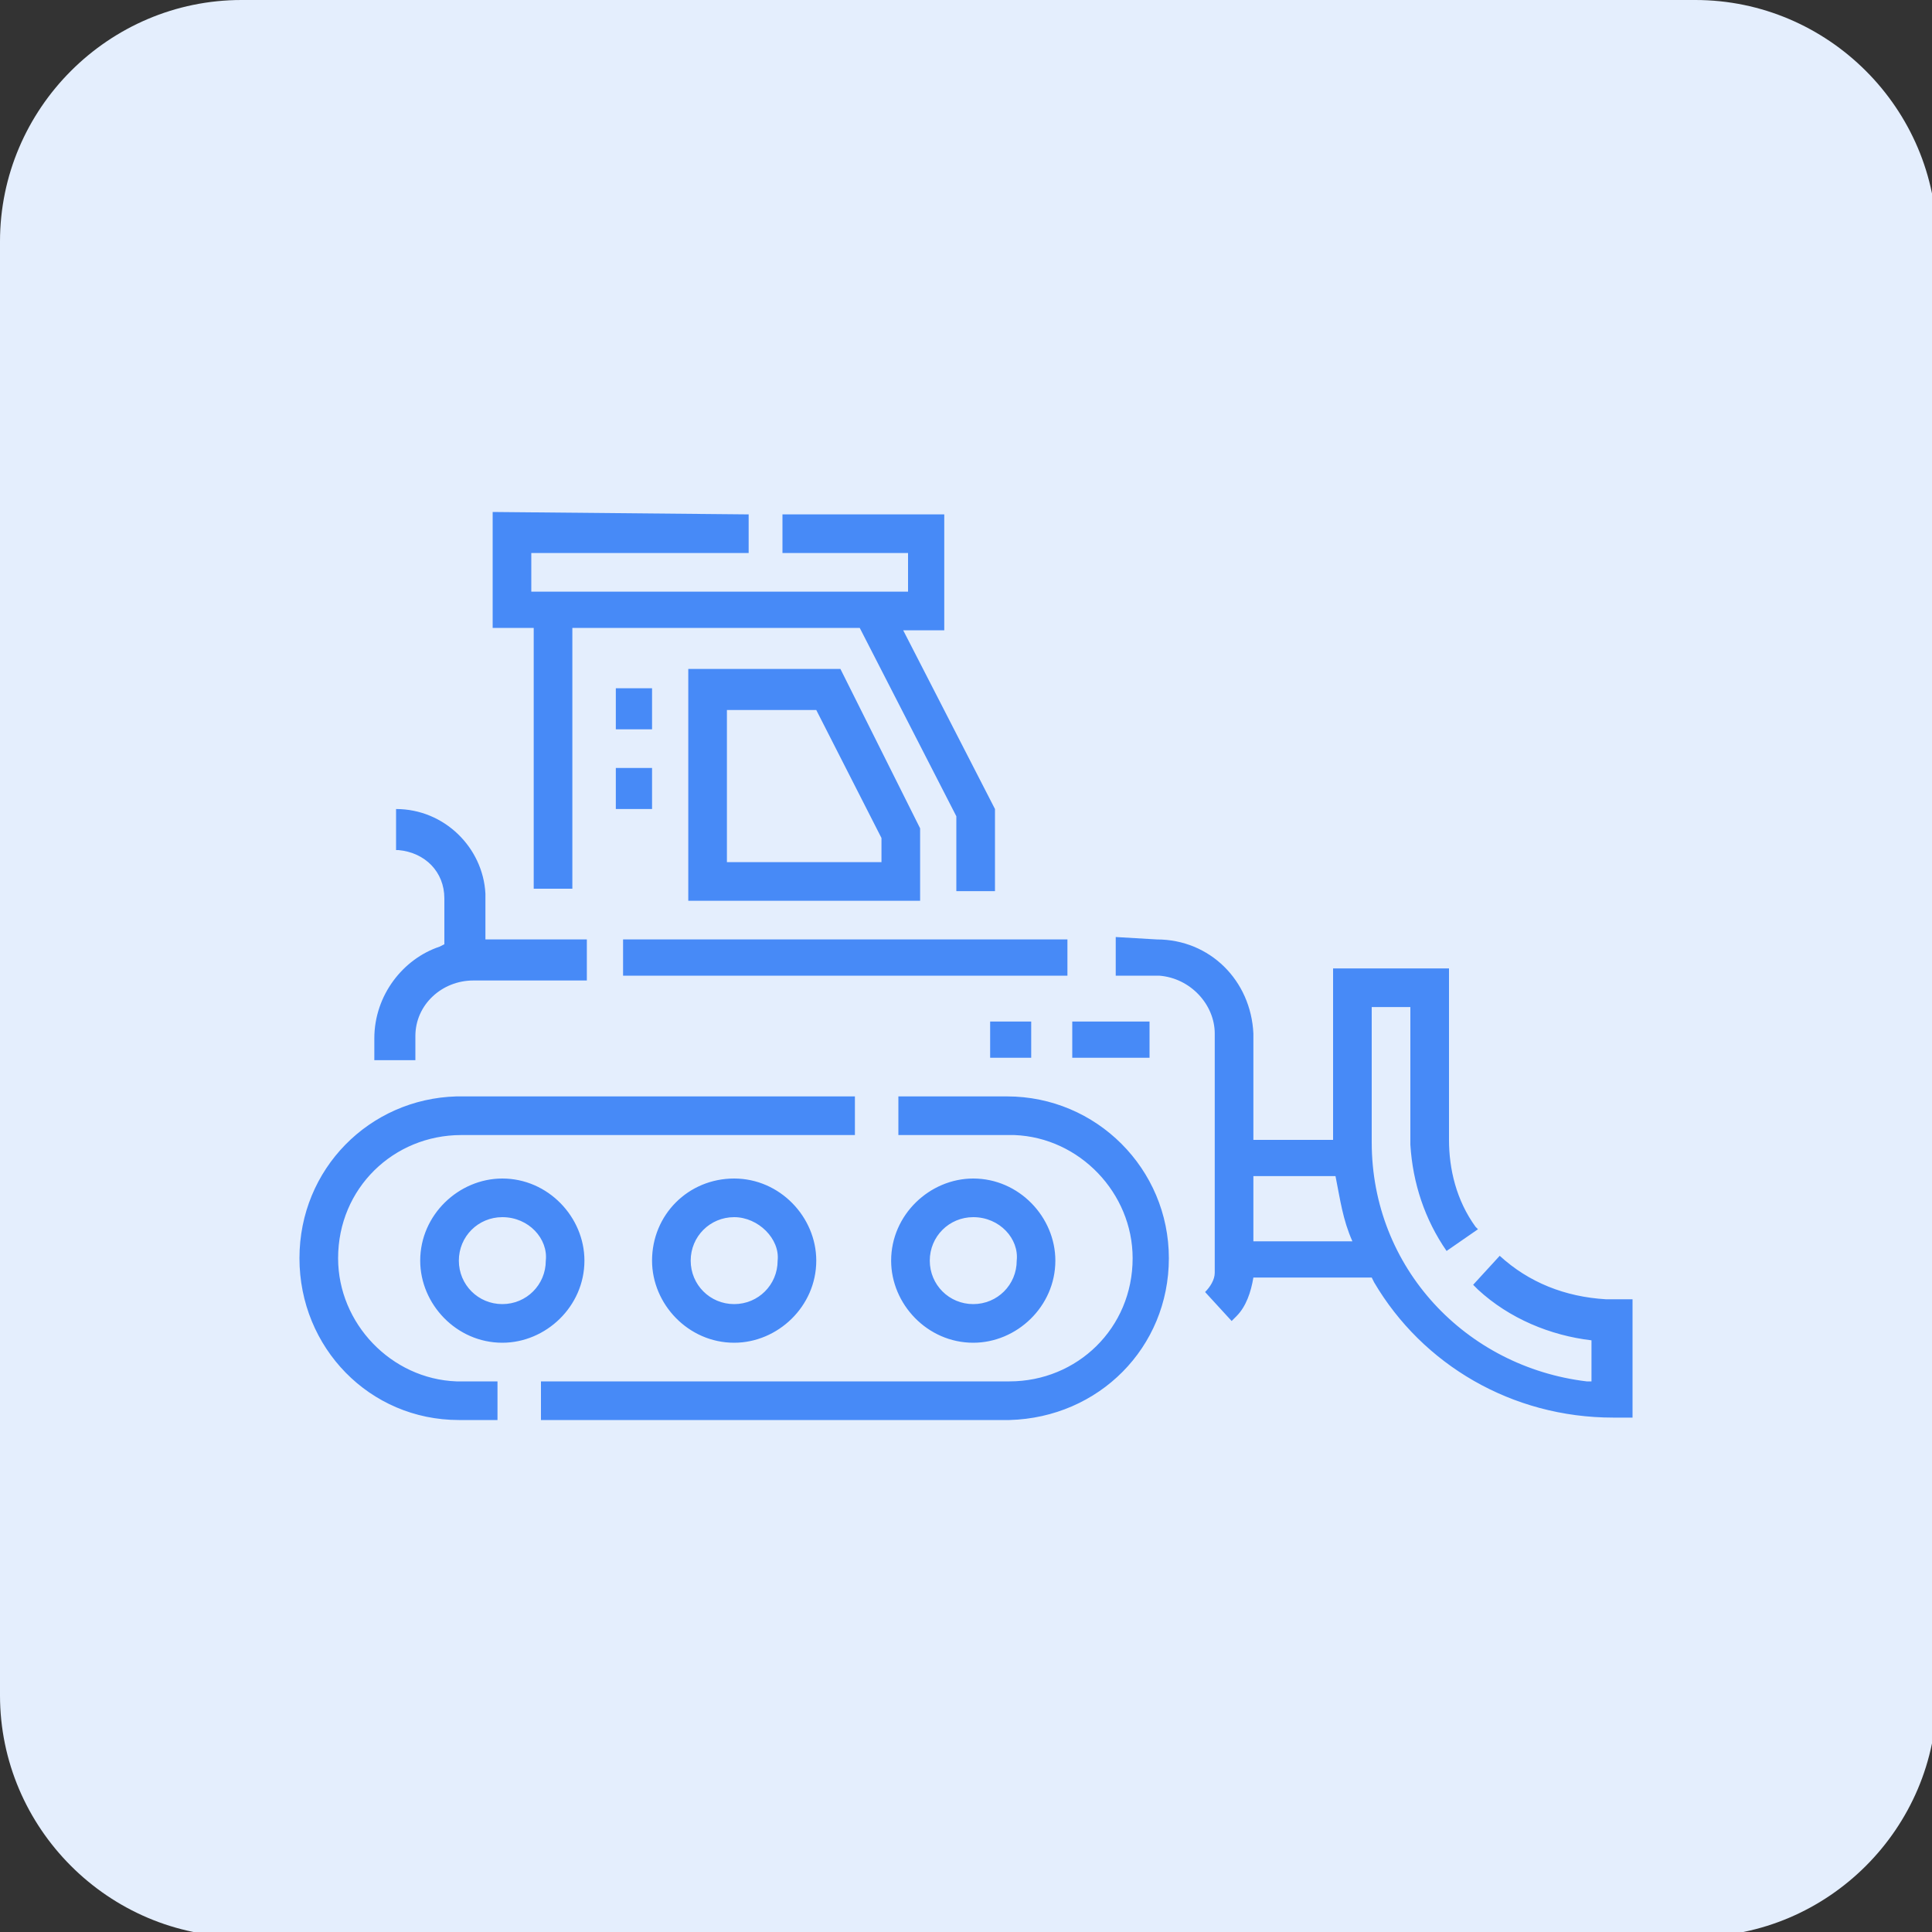
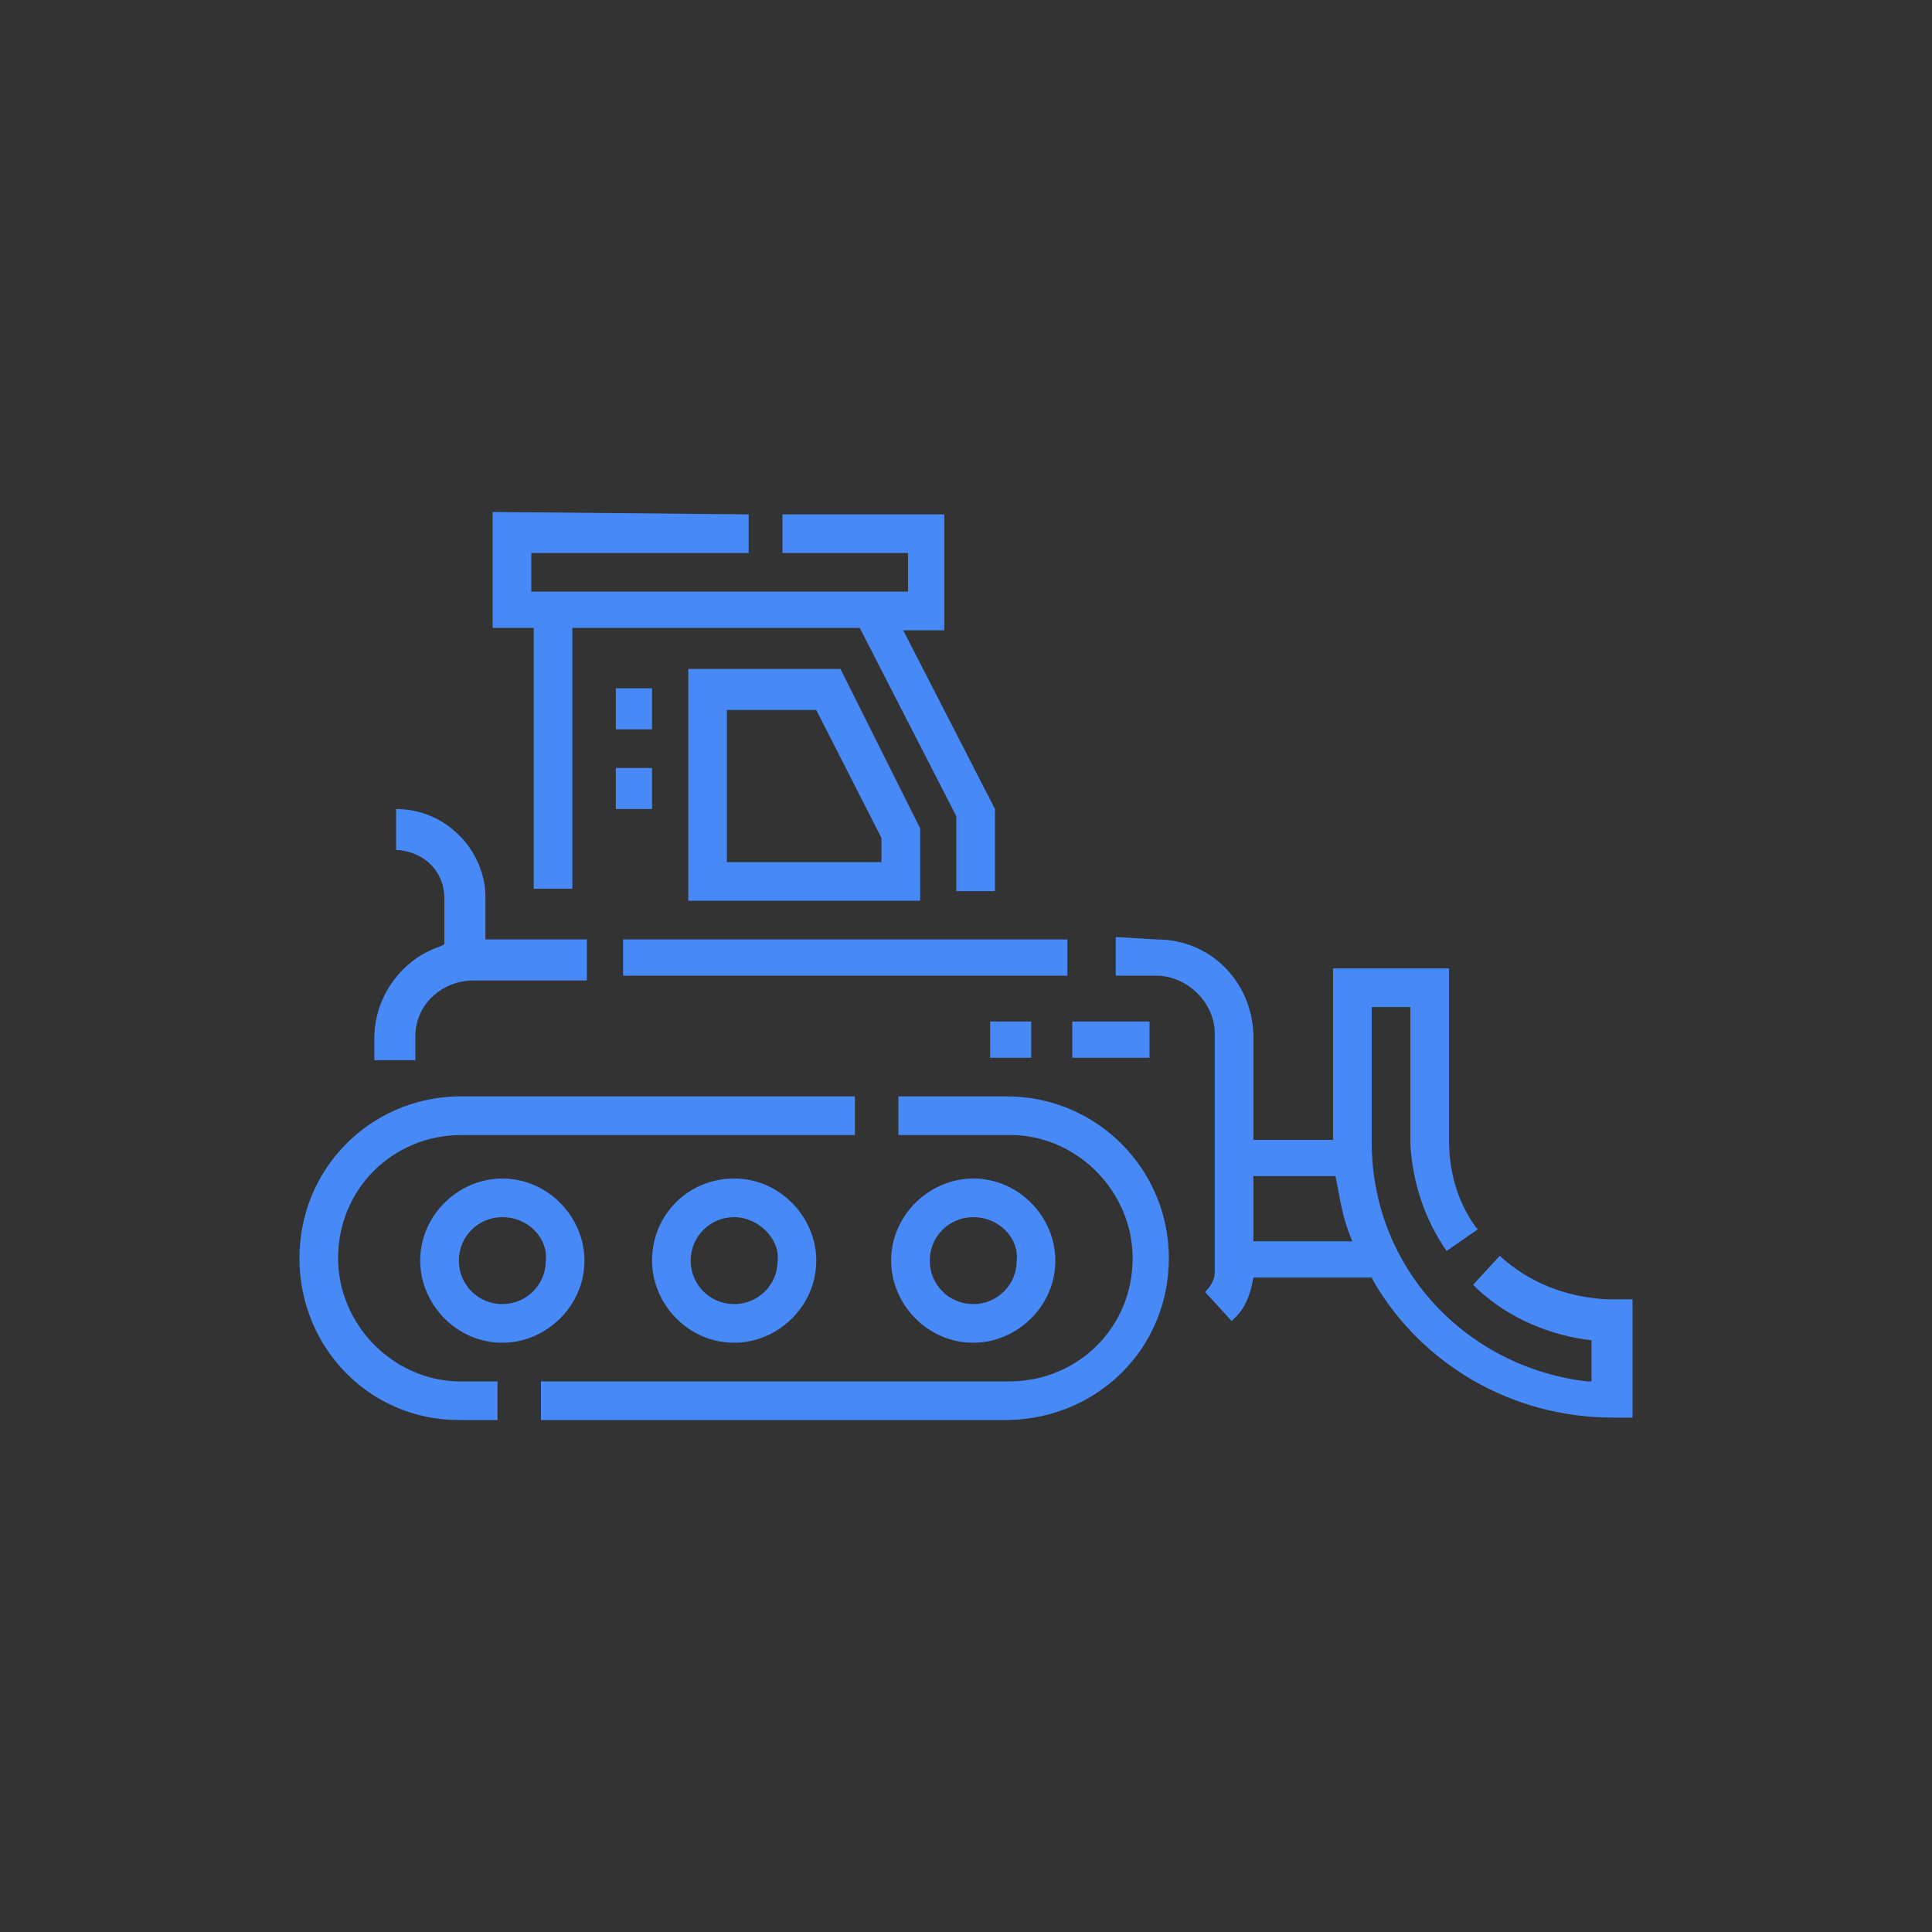
<svg xmlns="http://www.w3.org/2000/svg" viewBox="0 0 80 80">
  <rect x="0" y="0" width="80" height="80" fill="#333333" stroke="none" />
-   <path d="M70.2 80.2H10c-5.5 0-10-4.5-10-10V10C0 4.5 4.5 0 10 0h60.2c5.5 0 10 4.5 10 10v60.2c0 5.5-4.5 10-10 10z" fill="#e4eefd" />
  <path d="M47.9 38.9c2.2 0 3.9 1.7 4 3.9v4.4h3.3v-7.1H60v7.1c0 1.2.3 2.5 1.1 3.6l.1.1-1.3.9c-.9-1.3-1.4-2.8-1.5-4.4v-5.7h-1.6v5.6c0 5.2 3.9 9.3 8.9 9.9h.2v-1.7c-1.7-.2-3.4-.9-4.7-2.1l-.2-.2 1.1-1.2c1.2 1.1 2.7 1.7 4.4 1.8h1.1v4.9h-.8c-4.2 0-7.9-2.2-9.9-5.6l-.1-.2h-4.9c-.1.6-.3 1.2-.7 1.6l-.2.2-1.1-1.2c.2-.2.4-.5.4-.8v-9.9c0-1.2-1-2.3-2.3-2.4h-1.8v-1.6l1.7.1zm-6.2 6.5c3.7 0 6.7 3 6.7 6.7s-2.9 6.6-6.6 6.7H22.4v-1.6h19.4c2.8 0 5.1-2.2 5.1-5.1 0-2.7-2.2-5-4.9-5.1h-4.8v-1.6h4.6zm-6.3 0V47H19.1c-2.8 0-5.1 2.2-5.1 5.1 0 2.7 2.2 5 4.9 5.1h1.7v1.6H19c-3.7 0-6.6-3-6.6-6.7s2.9-6.6 6.5-6.7h16.5zm-5 3.4c1.9 0 3.4 1.6 3.4 3.4 0 1.9-1.6 3.4-3.4 3.4-1.9 0-3.4-1.6-3.4-3.4 0-1.9 1.5-3.4 3.4-3.4zm-9.6 0c1.9 0 3.4 1.6 3.4 3.4 0 1.9-1.6 3.4-3.4 3.4-1.9 0-3.4-1.6-3.4-3.4 0-1.9 1.6-3.4 3.4-3.4zm19.5 0c1.9 0 3.4 1.6 3.4 3.4 0 1.9-1.6 3.4-3.4 3.4-1.9 0-3.4-1.6-3.4-3.4 0-1.9 1.6-3.4 3.4-3.4zm-9.9 1.6c-1 0-1.8.8-1.8 1.8s.8 1.8 1.8 1.8 1.8-.8 1.8-1.8c.1-.9-.8-1.8-1.8-1.8zm-9.6 0c-1 0-1.8.8-1.8 1.8s.8 1.8 1.8 1.8 1.8-.8 1.8-1.8c.1-.9-.7-1.8-1.8-1.8zm19.5 0c-1 0-1.8.8-1.8 1.8s.8 1.8 1.8 1.8 1.8-.8 1.8-1.8c.1-.9-.7-1.8-1.8-1.8zm15-1.7h-3.4v2.7H56c-.4-.9-.5-1.7-.7-2.7zm-7.7-6.4v1.5h-3.2v-1.5h3.2zm-4.9 0v1.5H41v-1.5h1.7zm-26.3-8.8c2 0 3.6 1.6 3.7 3.5v1.9h4.2v1.7h-4.7c-1.3 0-2.4 1-2.4 2.3v1h-1.7V43c0-1.8 1.2-3.3 2.7-3.8l.2-.1v-1.9c0-1.1-.8-1.9-1.9-2h-.1v-1.7zm27.8 5.4v1.5H25.8v-1.5h18.4zm-9.4-11.2l3.3 6.6v3h-9.6v-9.6h6.3zM31 21.3v1.6h-9v1.6h15.6v-1.6h-5.2v-1.6h6.7v4.8h-1.7l3.8 7.4v3.4h-1.6v-3.1l-4-7.8H23.7v10.8h-1.6V26h-1.7v-4.8l10.6.1zm2.8 8.1h-3.7v6.3h6.4v-1l-2.7-5.3zM27 31.8v1.7h-1.5v-1.7H27zm0-3.3v1.7h-1.5v-1.7H27z" fill="#478af7" />
</svg>